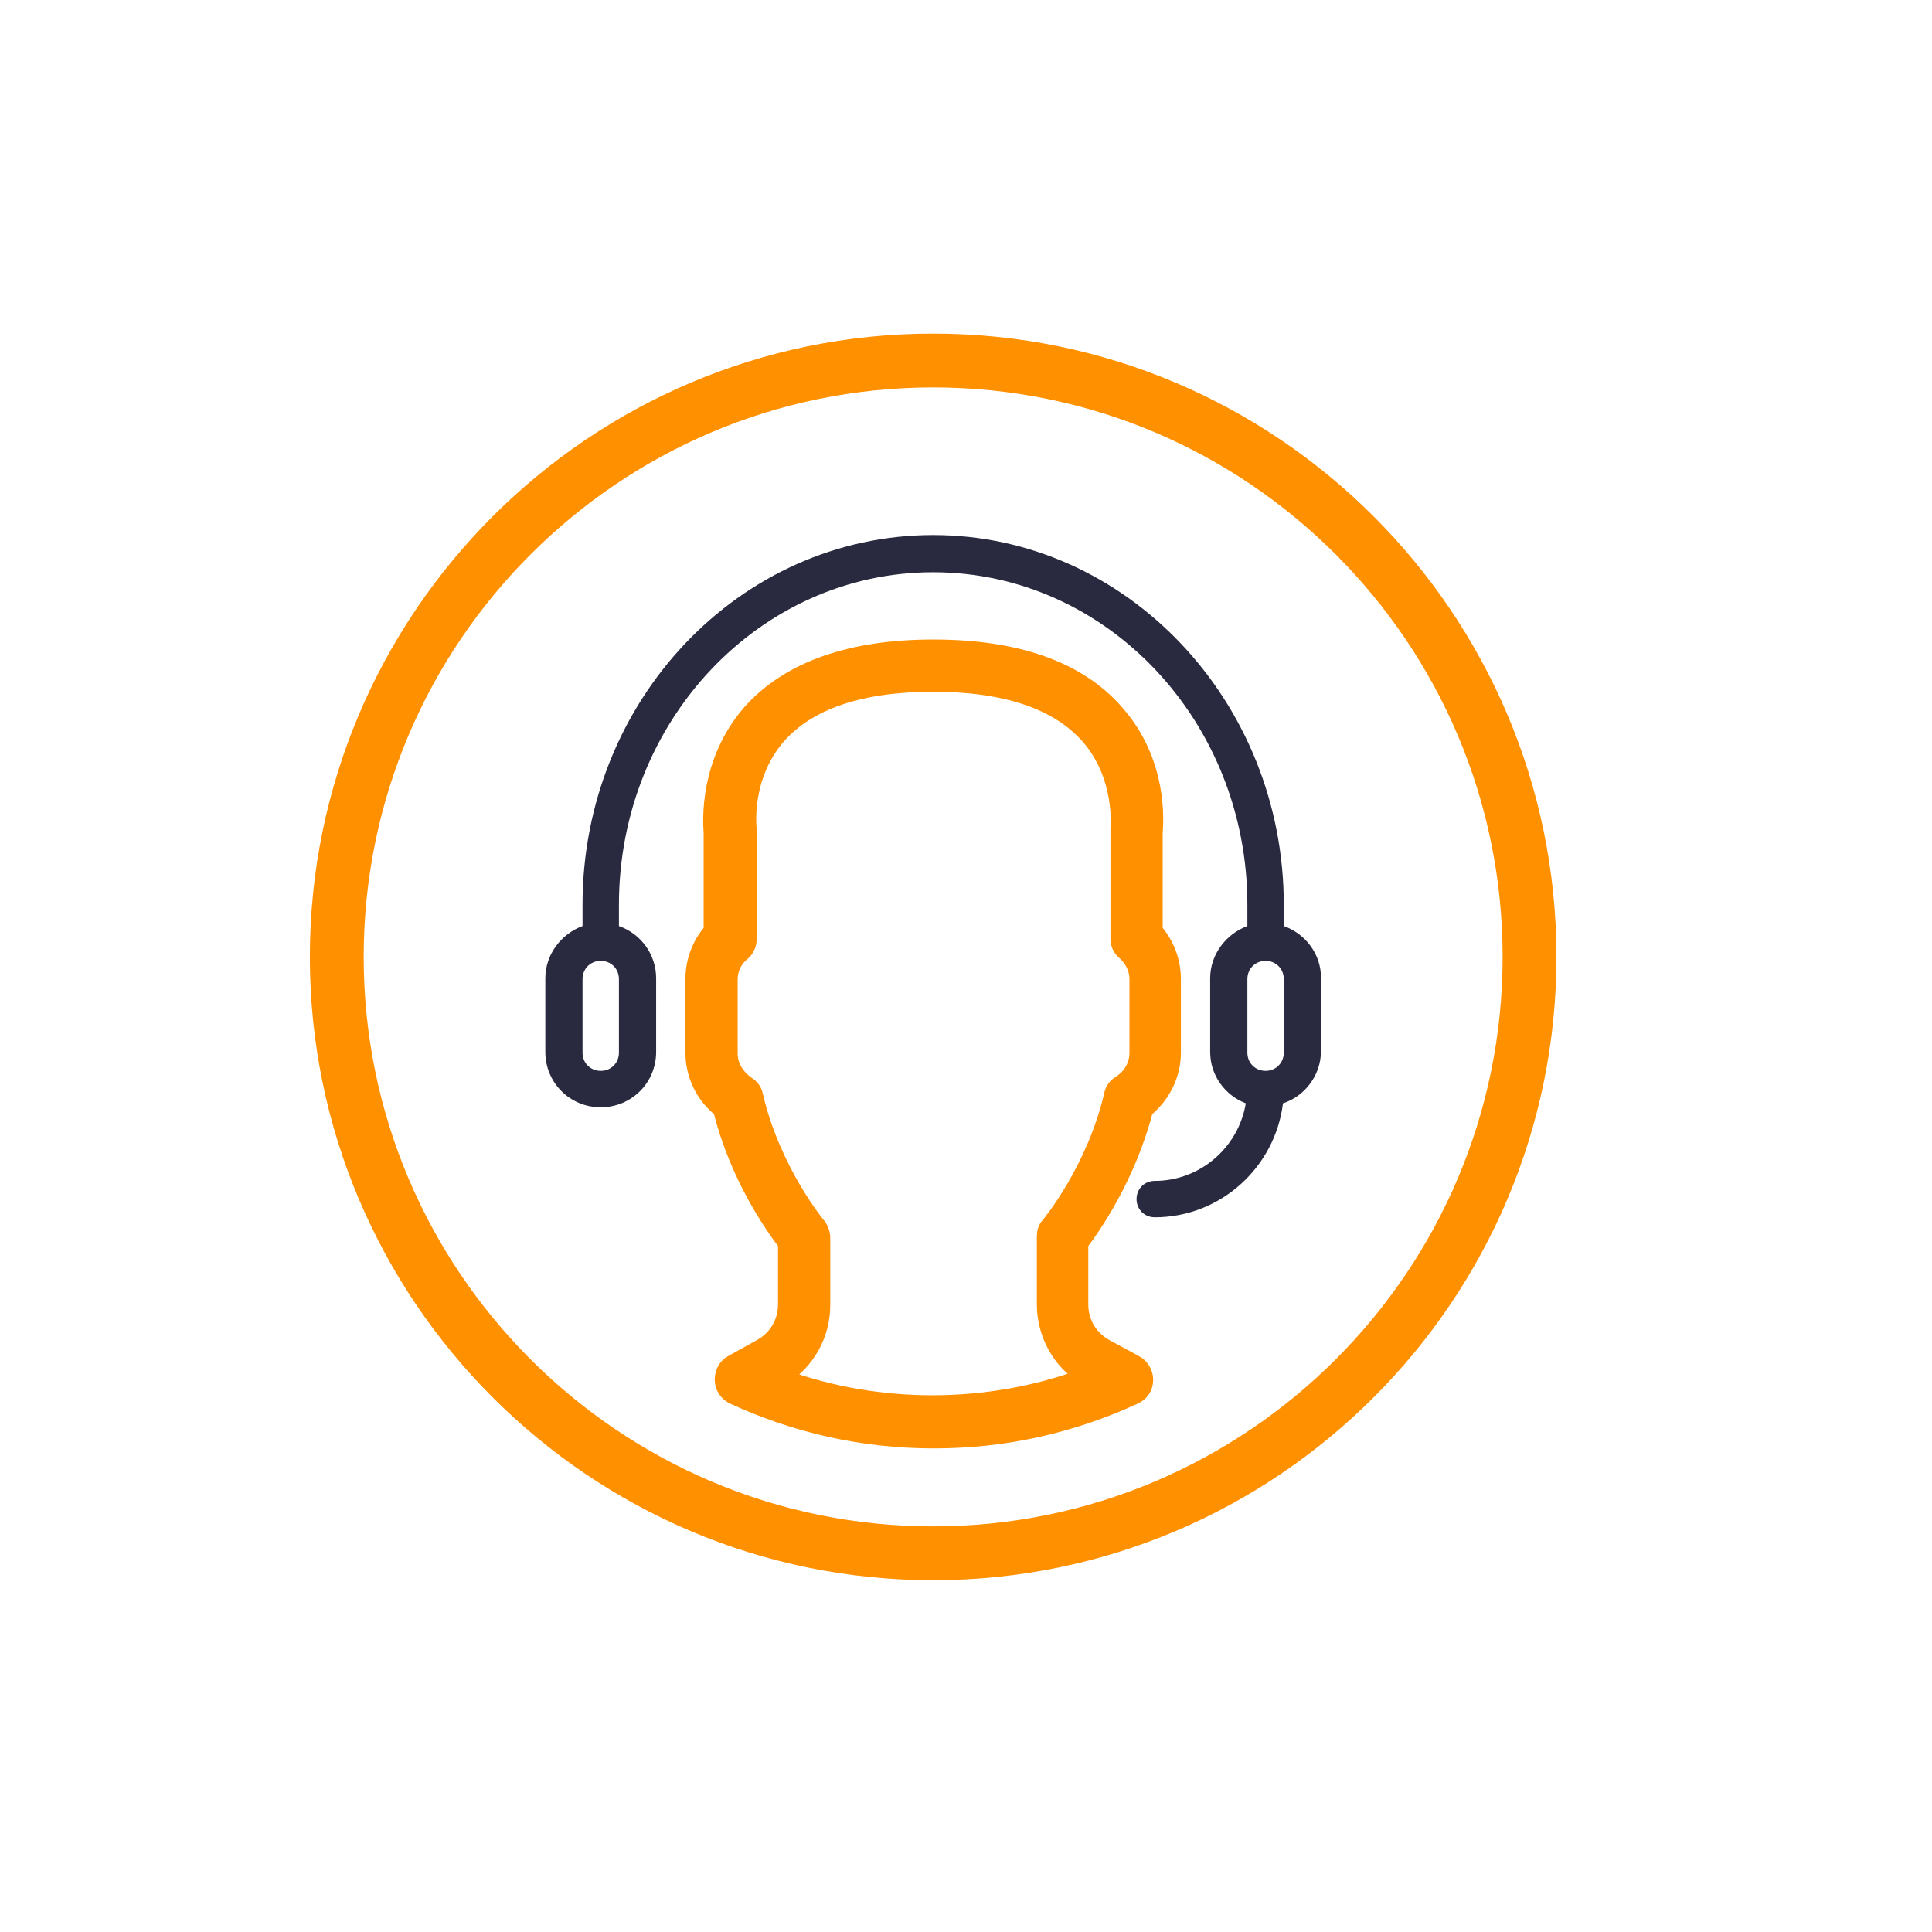
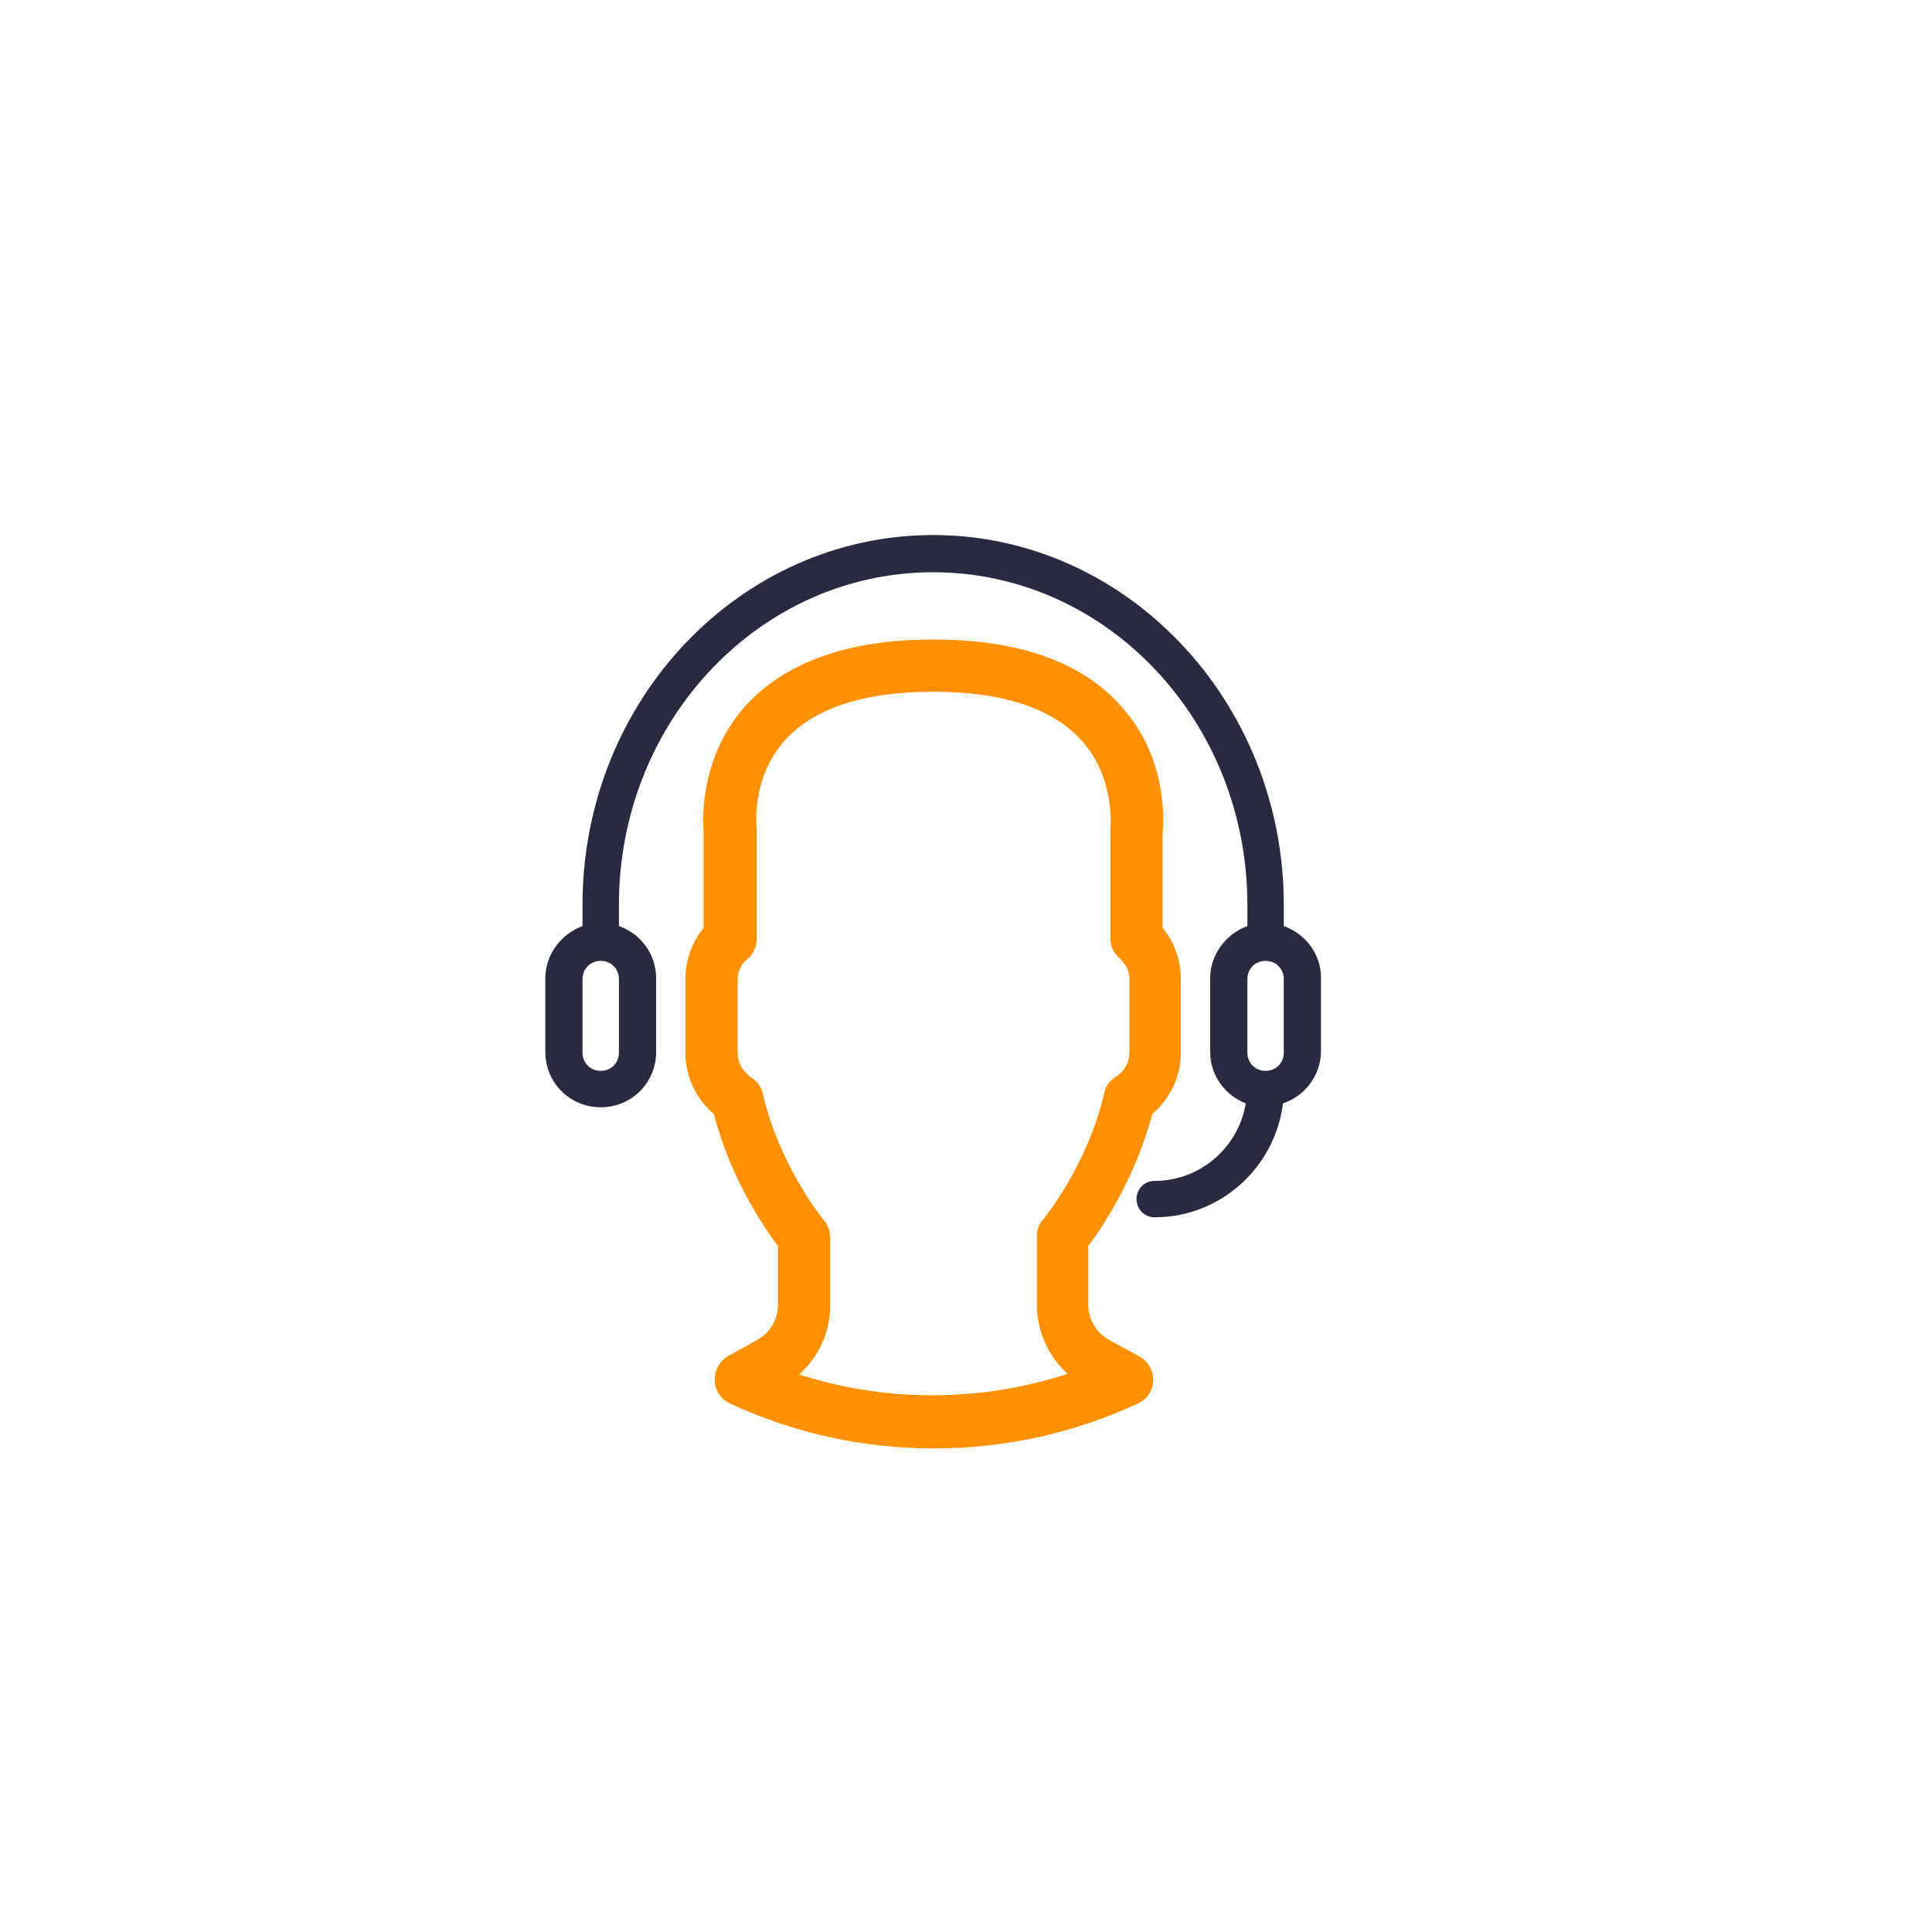
<svg xmlns="http://www.w3.org/2000/svg" id="Layer_1" viewBox="0 0 244.1 244.1">
-   <path d="M117.9 42.9c-43 0-78 35-78 78s35 78 78 78 78-35 78-78-35-78-78-78zm0 150.7c-40.1 0-72.7-32.6-72.7-72.7s32.6-72.7 72.7-72.7 72.7 32.6 72.7 72.7-32.6 72.7-72.7 72.7z" fill="#ff9000" stroke="#ff9000" stroke-width="1.5" stroke-miterlimit="10" />
  <path d="M162.2 117v-2.7c0-25.7-19.9-46.7-44.3-46.7s-44.3 20.9-44.3 46.7v2.7c-2.7 1-4.7 3.6-4.7 6.6v9.3c0 3.9 3.1 7 7 7s7-3.1 7-7v-9.3c0-3-1.9-5.6-4.7-6.6v-2.7c0-23.2 17.8-42 39.7-42s39.7 18.8 39.7 42v2.7c-2.7 1-4.7 3.6-4.7 6.6v9.3c0 3 1.9 5.5 4.5 6.5-.9 5.5-5.7 9.8-11.5 9.8-1.3 0-2.3 1-2.3 2.3s1 2.3 2.3 2.3c8.3 0 15.2-6.3 16.2-14.4 2.8-.9 4.8-3.6 4.8-6.6v-9.3c0-2.9-1.9-5.5-4.7-6.5zm-84 16c0 1.3-1 2.3-2.3 2.3-1.3 0-2.3-1-2.3-2.3v-9.3c0-1.3 1-2.3 2.3-2.3 1.3 0 2.3 1 2.3 2.3v9.3zm84 0c0 1.3-1 2.3-2.3 2.3s-2.3-1-2.3-2.3v-9.3c0-1.3 1-2.3 2.3-2.3s2.3 1 2.3 2.3v9.3z" fill="#292a3f" />
  <path d="M143.4 172.2l-3.7-2c-2-1.1-3.2-3.1-3.2-5.4v-7.7c1.6-2.1 6-8.4 8.2-16.9 2.2-1.8 3.5-4.4 3.5-7.2v-9.3c0-2.2-.8-4.4-2.3-6.1v-12.4c.1-1.3.7-8.9-4.9-15.2-4.8-5.5-12.6-8.2-23.1-8.2S99.6 84.6 94.8 90c-5.5 6.3-5 13.9-4.9 15.2v12.4c-1.5 1.7-2.3 3.9-2.3 6.1v9.3c0 2.8 1.3 5.5 3.5 7.2 2.1 8.5 6.6 14.8 8.2 16.9v7.7c0 2.3-1.2 4.3-3.2 5.4l-3.6 2c-.8.4-1.2 1.3-1.2 2.1 0 .9.5 1.7 1.3 2.1 8 3.7 16.5 5.6 25.4 5.6s17.4-1.9 25.4-5.6c.8-.4 1.3-1.1 1.3-2.1 0-.8-.5-1.7-1.3-2.1zM98.9 174c3.1-2 5-5.4 5-9.1v-8.5c0-.5-.2-1.1-.5-1.5-.1-.1-5.8-7-8-16.5-.1-.6-.5-1.1-1-1.4-1.3-.9-2.2-2.3-2.2-3.9v-9.3c0-1.3.5-2.5 1.6-3.4.5-.4.8-1.1.8-1.7V105v-.3c0-.1-.8-6.5 3.7-11.7 3.9-4.4 10.5-6.6 19.6-6.6 9.1 0 15.7 2.2 19.6 6.6 4.5 5.1 3.8 11.7 3.8 11.8v13.8c0 .7.3 1.3.8 1.7 1 .9 1.6 2.1 1.6 3.4v9.3c0 1.6-.8 3-2.2 3.9-.5.3-.9.8-1 1.4-2.2 9.5-7.9 16.4-8 16.5-.4.4-.5 1-.5 1.5v8.5c0 3.7 1.9 7.2 5 9.1-12.2 4.5-26 4.5-38.1.1z" fill="#ff9000" stroke="#ff9000" stroke-width="2" stroke-miterlimit="10" />
</svg>